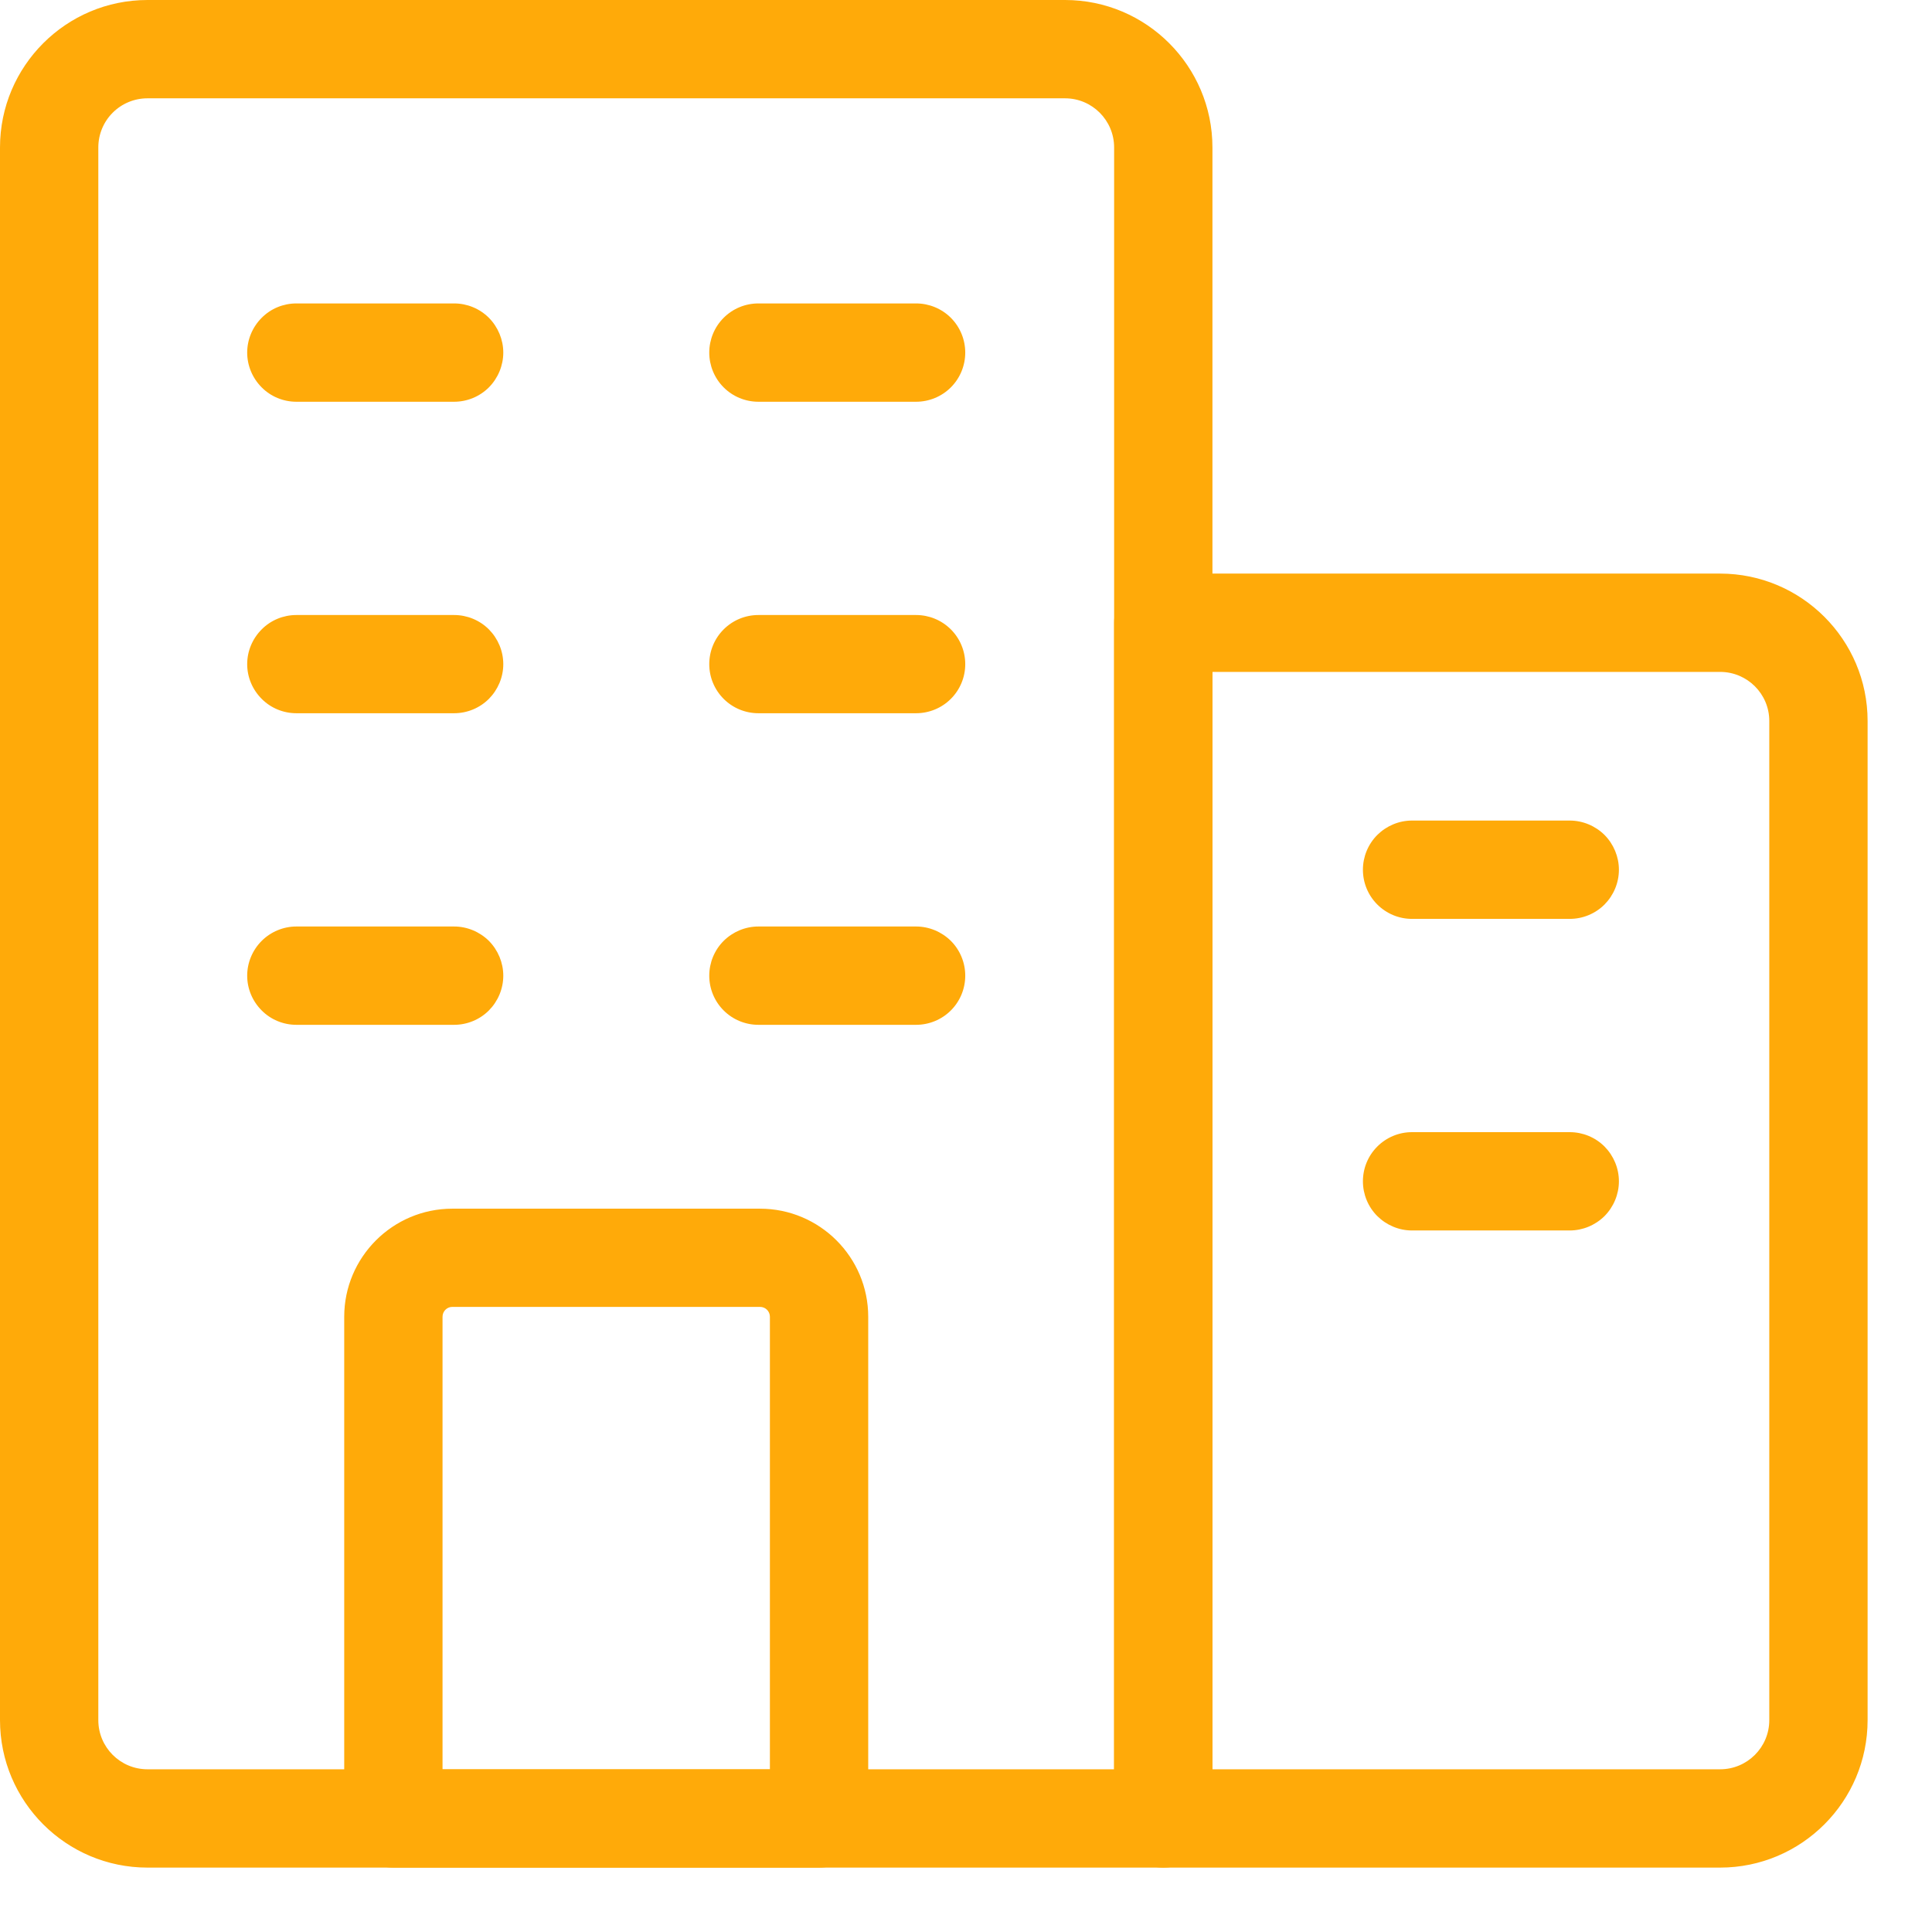
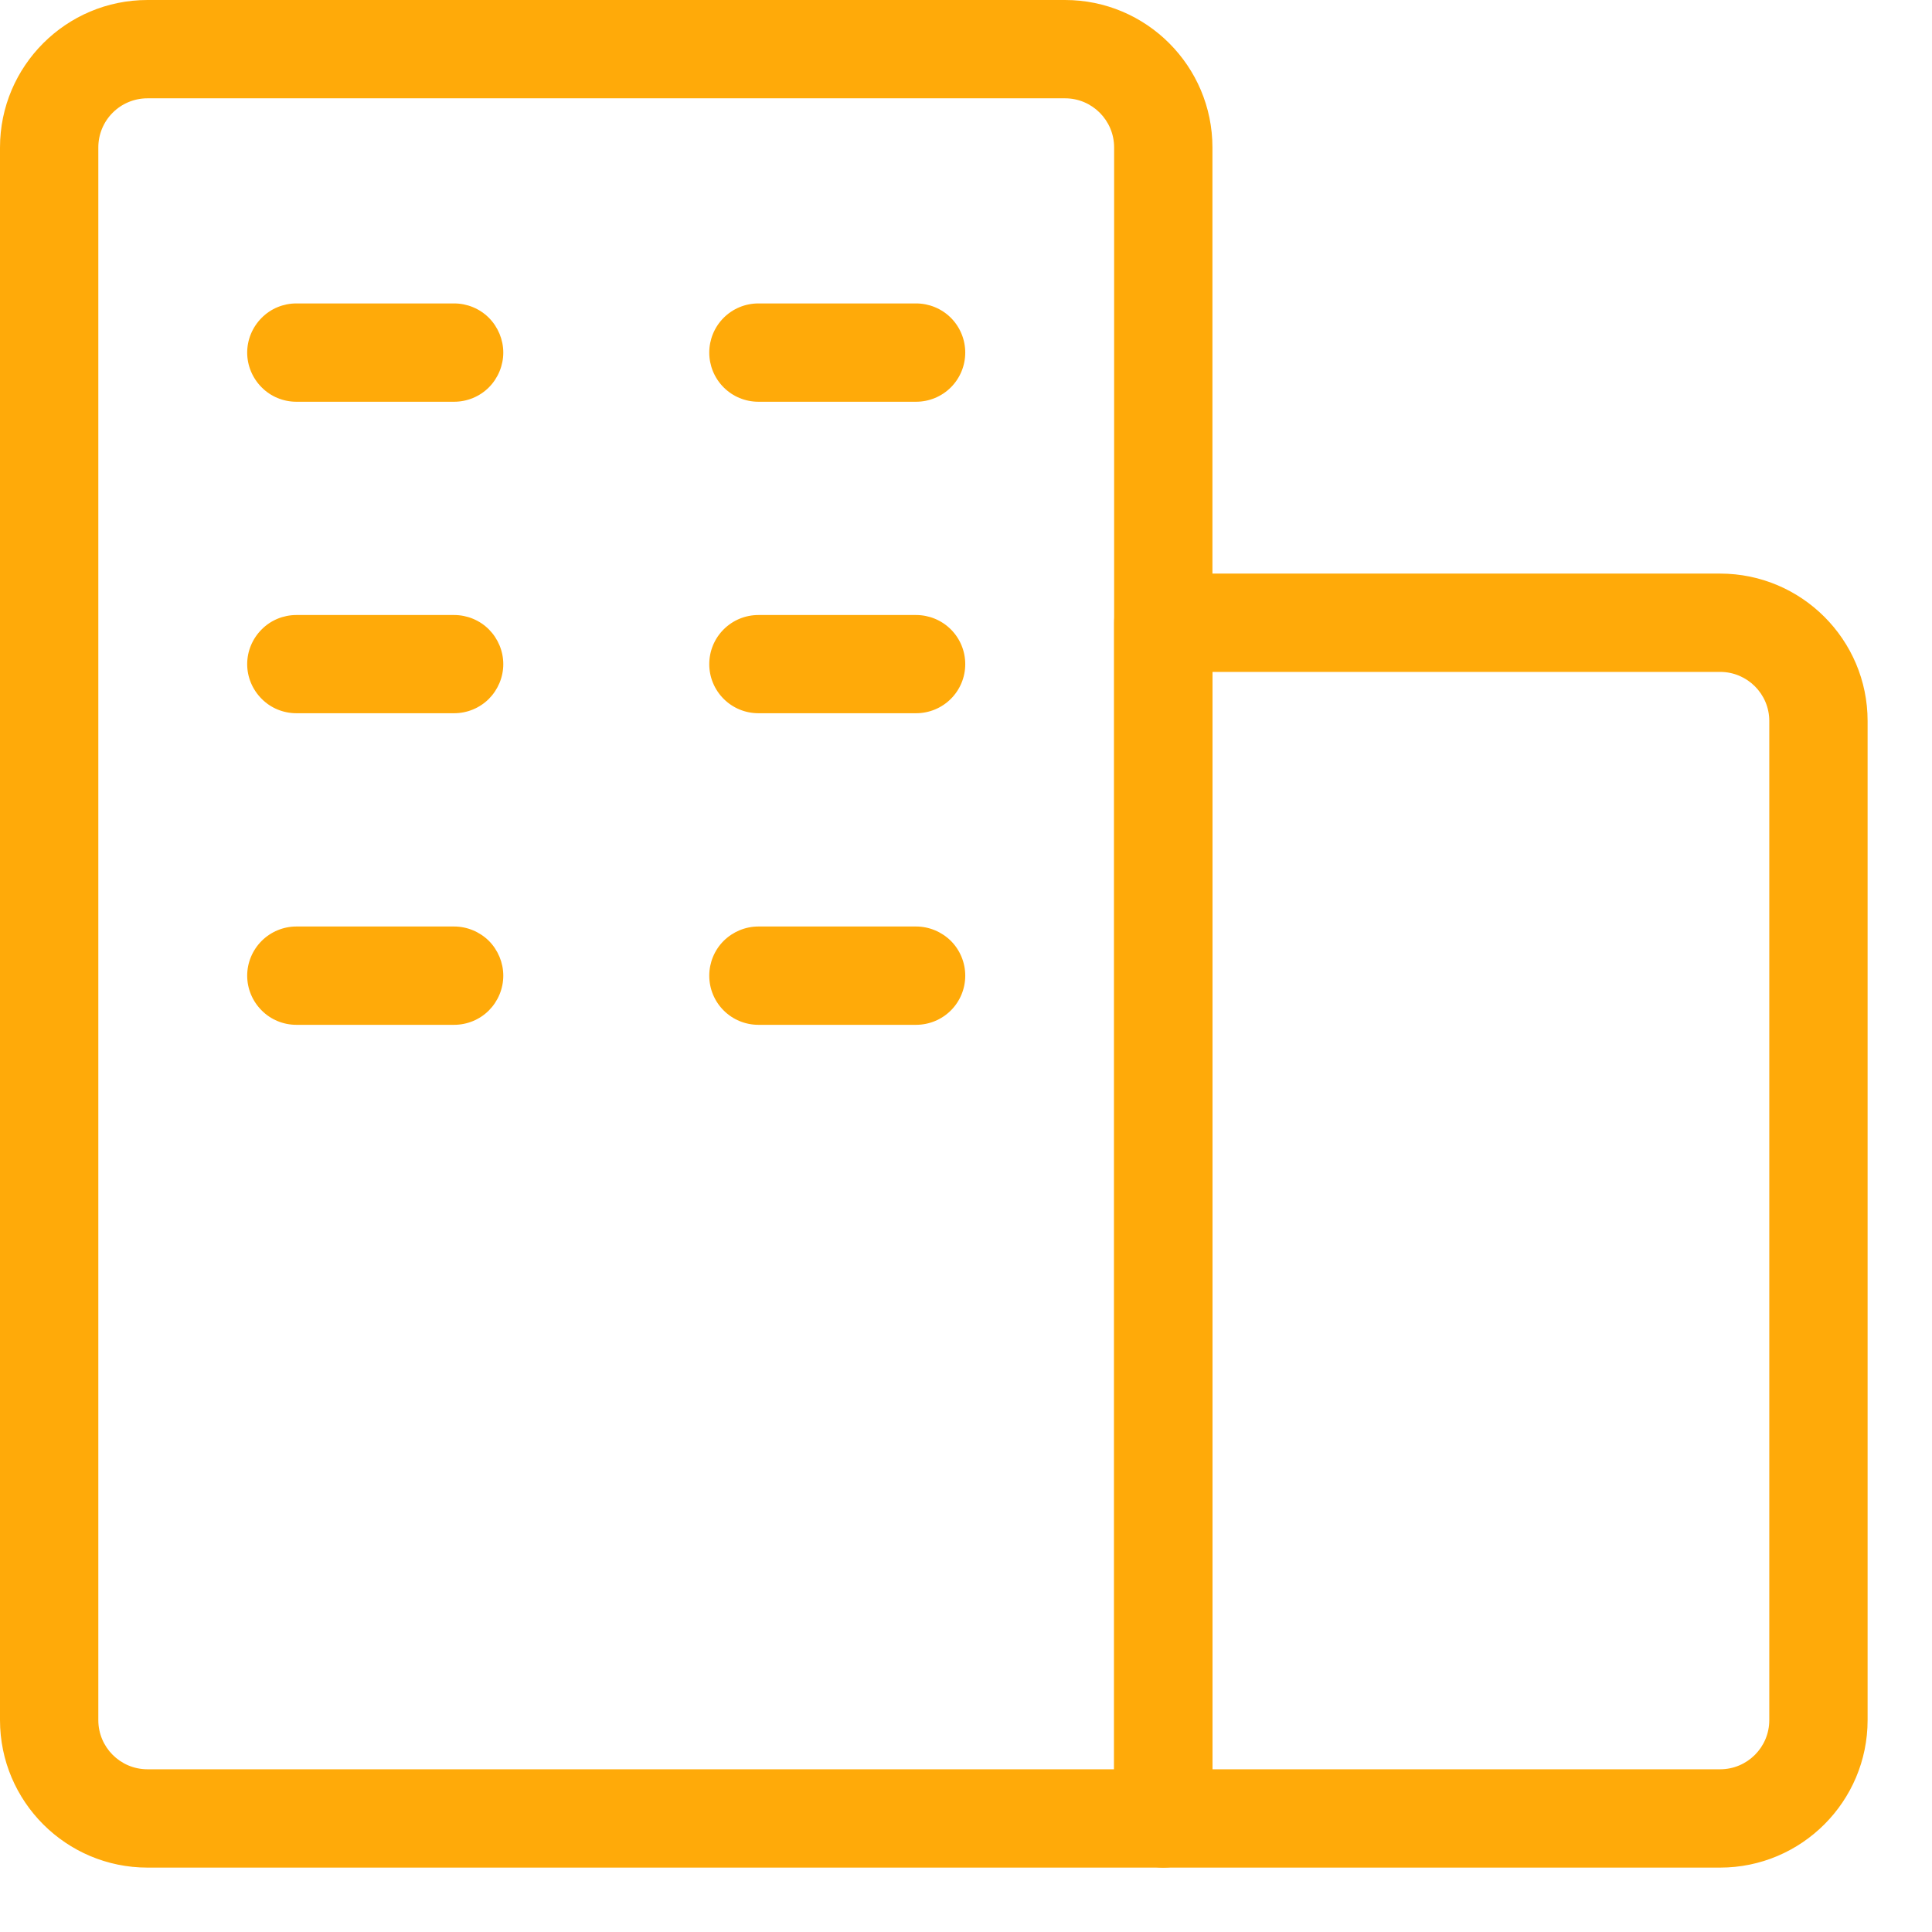
<svg xmlns="http://www.w3.org/2000/svg" width="18" height="18" viewBox="0 0 18 18" fill="none">
  <path d="M10.838 17.4H1.374C0.616 17.4 0 16.784 0 16.026V1.374C0 0.616 0.616 0 1.374 0H9.923C10.68 0 11.296 0.616 11.296 1.374V16.942C11.296 17.064 11.248 17.18 11.162 17.266C11.076 17.352 10.96 17.4 10.838 17.4ZM1.374 0.916C1.252 0.916 1.136 0.964 1.05 1.05C0.964 1.136 0.916 1.252 0.916 1.374V16.026C0.916 16.279 1.121 16.484 1.374 16.484H10.38V1.374C10.38 1.121 10.175 0.916 9.923 0.916H1.374Z" fill="#FFAA09" />
  <path d="M16.026 17.4H10.838C10.717 17.4 10.6 17.352 10.514 17.266C10.429 17.18 10.38 17.064 10.38 16.942V5.802C10.38 5.68 10.429 5.564 10.514 5.478C10.6 5.392 10.717 5.344 10.838 5.344H16.026C16.784 5.344 17.4 5.96 17.4 6.717V16.026C17.4 16.784 16.784 17.4 16.026 17.4ZM11.296 16.484H16.026C16.279 16.484 16.484 16.279 16.484 16.026V6.717C16.484 6.465 16.279 6.26 16.026 6.26H11.296V16.484ZM4.231 3.743H2.761C2.64 3.743 2.523 3.695 2.438 3.609C2.352 3.523 2.303 3.406 2.303 3.285C2.303 3.164 2.352 3.047 2.438 2.961C2.523 2.875 2.64 2.827 2.761 2.827H4.231C4.352 2.827 4.469 2.875 4.555 2.961C4.64 3.047 4.689 3.164 4.689 3.285C4.689 3.406 4.64 3.523 4.555 3.609C4.469 3.695 4.352 3.743 4.231 3.743ZM8.535 3.743H7.066C6.944 3.743 6.828 3.695 6.742 3.609C6.656 3.523 6.608 3.406 6.608 3.285C6.608 3.164 6.656 3.047 6.742 2.961C6.828 2.875 6.944 2.827 7.066 2.827H8.535C8.656 2.827 8.773 2.875 8.859 2.961C8.945 3.047 8.993 3.164 8.993 3.285C8.993 3.406 8.945 3.523 8.859 3.609C8.773 3.695 8.656 3.743 8.535 3.743ZM4.231 6.645H2.761C2.64 6.645 2.523 6.597 2.438 6.511C2.352 6.425 2.303 6.309 2.303 6.188C2.303 6.066 2.352 5.95 2.438 5.864C2.523 5.778 2.64 5.73 2.761 5.73H4.231C4.352 5.73 4.469 5.778 4.555 5.864C4.64 5.95 4.689 6.066 4.689 6.188C4.689 6.309 4.64 6.425 4.555 6.511C4.469 6.597 4.352 6.645 4.231 6.645ZM8.535 6.645H7.066C6.944 6.645 6.828 6.597 6.742 6.511C6.656 6.425 6.608 6.309 6.608 6.188C6.608 6.066 6.656 5.95 6.742 5.864C6.828 5.778 6.944 5.73 7.066 5.73H8.535C8.656 5.73 8.773 5.778 8.859 5.864C8.945 5.95 8.993 6.066 8.993 6.188C8.993 6.309 8.945 6.425 8.859 6.511C8.773 6.597 8.656 6.645 8.535 6.645ZM4.231 9.548H2.761C2.64 9.548 2.523 9.5 2.438 9.414C2.352 9.328 2.303 9.212 2.303 9.09C2.303 8.969 2.352 8.852 2.438 8.766C2.523 8.681 2.64 8.632 2.761 8.632H4.231C4.352 8.632 4.469 8.681 4.555 8.766C4.64 8.852 4.689 8.969 4.689 9.09C4.689 9.212 4.64 9.328 4.555 9.414C4.469 9.5 4.352 9.548 4.231 9.548ZM8.535 9.548H7.066C6.944 9.548 6.828 9.5 6.742 9.414C6.656 9.328 6.608 9.212 6.608 9.09C6.608 8.969 6.656 8.852 6.742 8.766C6.828 8.681 6.944 8.632 7.066 8.632H8.535C8.656 8.632 8.773 8.681 8.859 8.766C8.945 8.852 8.993 8.969 8.993 9.09C8.993 9.212 8.945 9.328 8.859 9.414C8.773 9.5 8.656 9.548 8.535 9.548Z" fill="#FFAA09" />
-   <path d="M14.625 8.561H13.155C13.034 8.561 12.918 8.513 12.832 8.427C12.746 8.341 12.698 8.225 12.698 8.103C12.698 7.982 12.746 7.865 12.832 7.779C12.918 7.694 13.034 7.645 13.155 7.645H14.625C14.746 7.645 14.863 7.694 14.949 7.779C15.034 7.865 15.083 7.982 15.083 8.103C15.083 8.225 15.034 8.341 14.949 8.427C14.863 8.513 14.746 8.561 14.625 8.561ZM14.625 11.464H13.155C13.034 11.464 12.918 11.415 12.832 11.33C12.746 11.244 12.698 11.127 12.698 11.006C12.698 10.884 12.746 10.768 12.832 10.682C12.918 10.596 13.034 10.548 13.155 10.548H14.625C14.746 10.548 14.863 10.596 14.949 10.682C15.034 10.768 15.083 10.884 15.083 11.006C15.083 11.127 15.034 11.244 14.949 11.33C14.863 11.415 14.746 11.464 14.625 11.464ZM7.631 17.4H3.665C3.544 17.4 3.427 17.352 3.341 17.266C3.255 17.18 3.207 17.064 3.207 16.942V12.268C3.207 11.713 3.659 11.261 4.214 11.261H7.081C7.637 11.261 8.089 11.713 8.089 12.268V16.942C8.089 17.064 8.041 17.18 7.955 17.266C7.869 17.352 7.752 17.4 7.631 17.4ZM4.123 16.485H7.173V12.268C7.173 12.217 7.132 12.176 7.081 12.176H4.214C4.164 12.176 4.123 12.217 4.123 12.268V16.485Z" fill="#FFAA09" />
</svg>